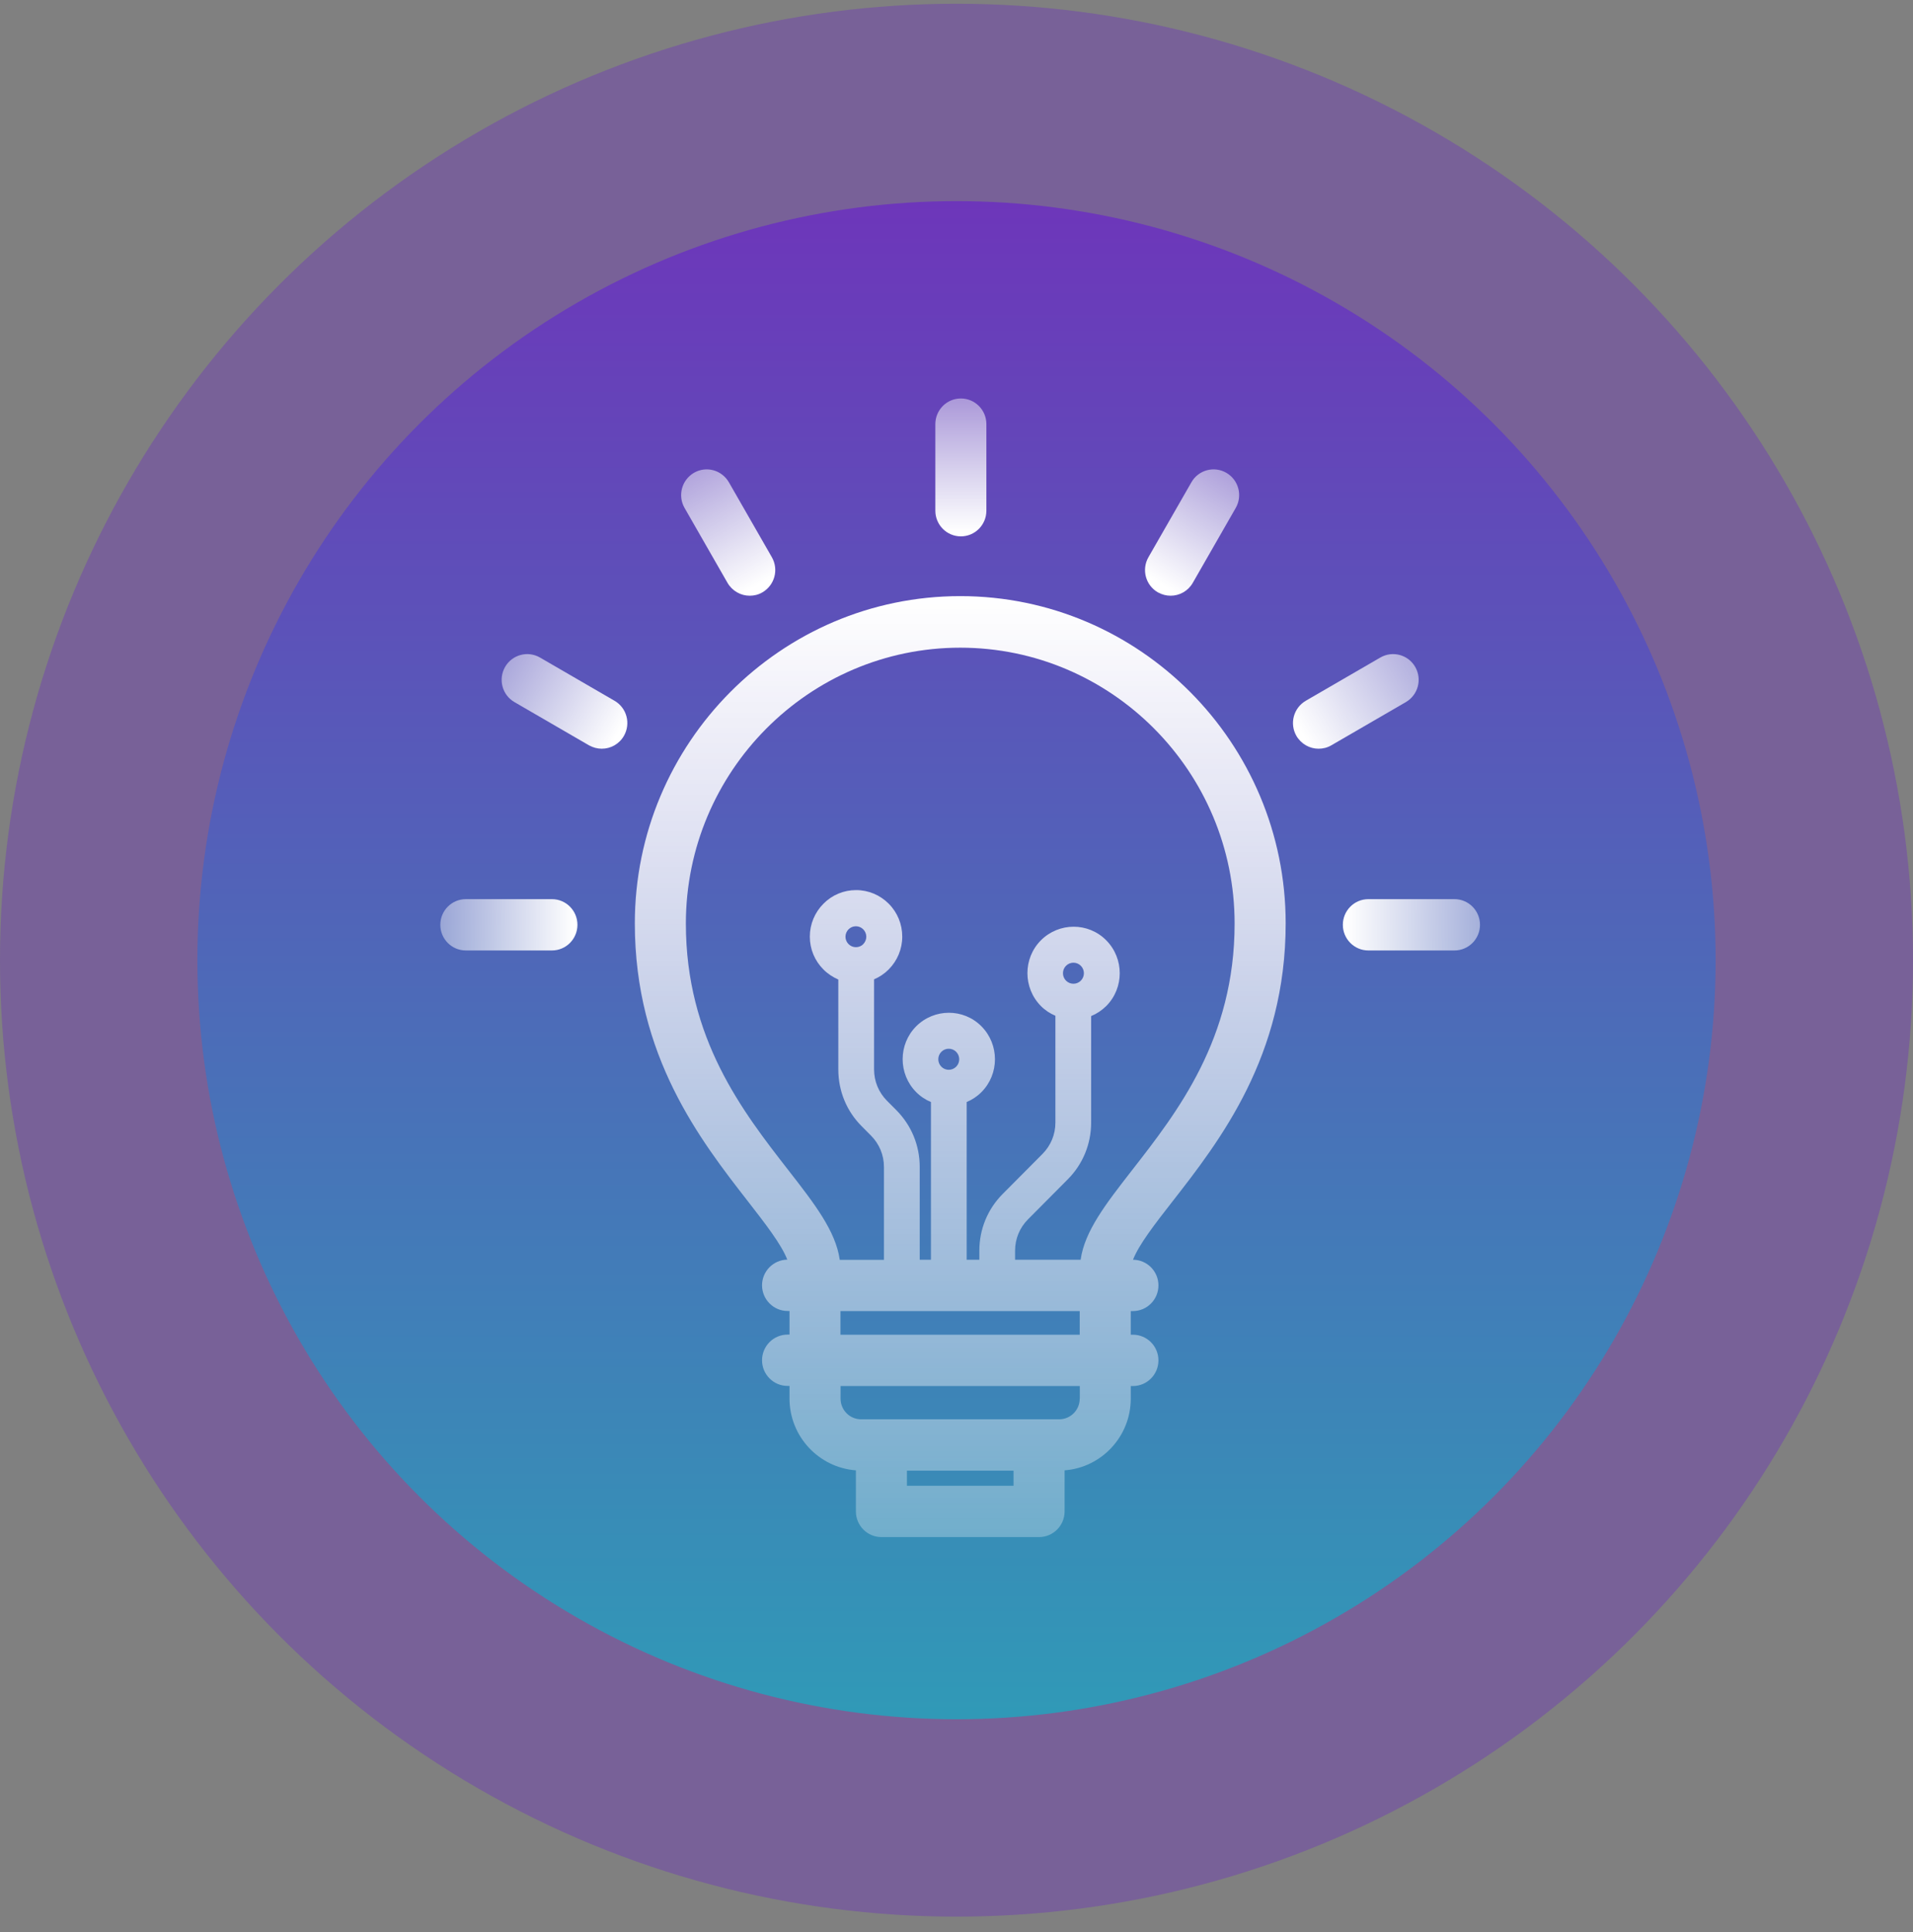
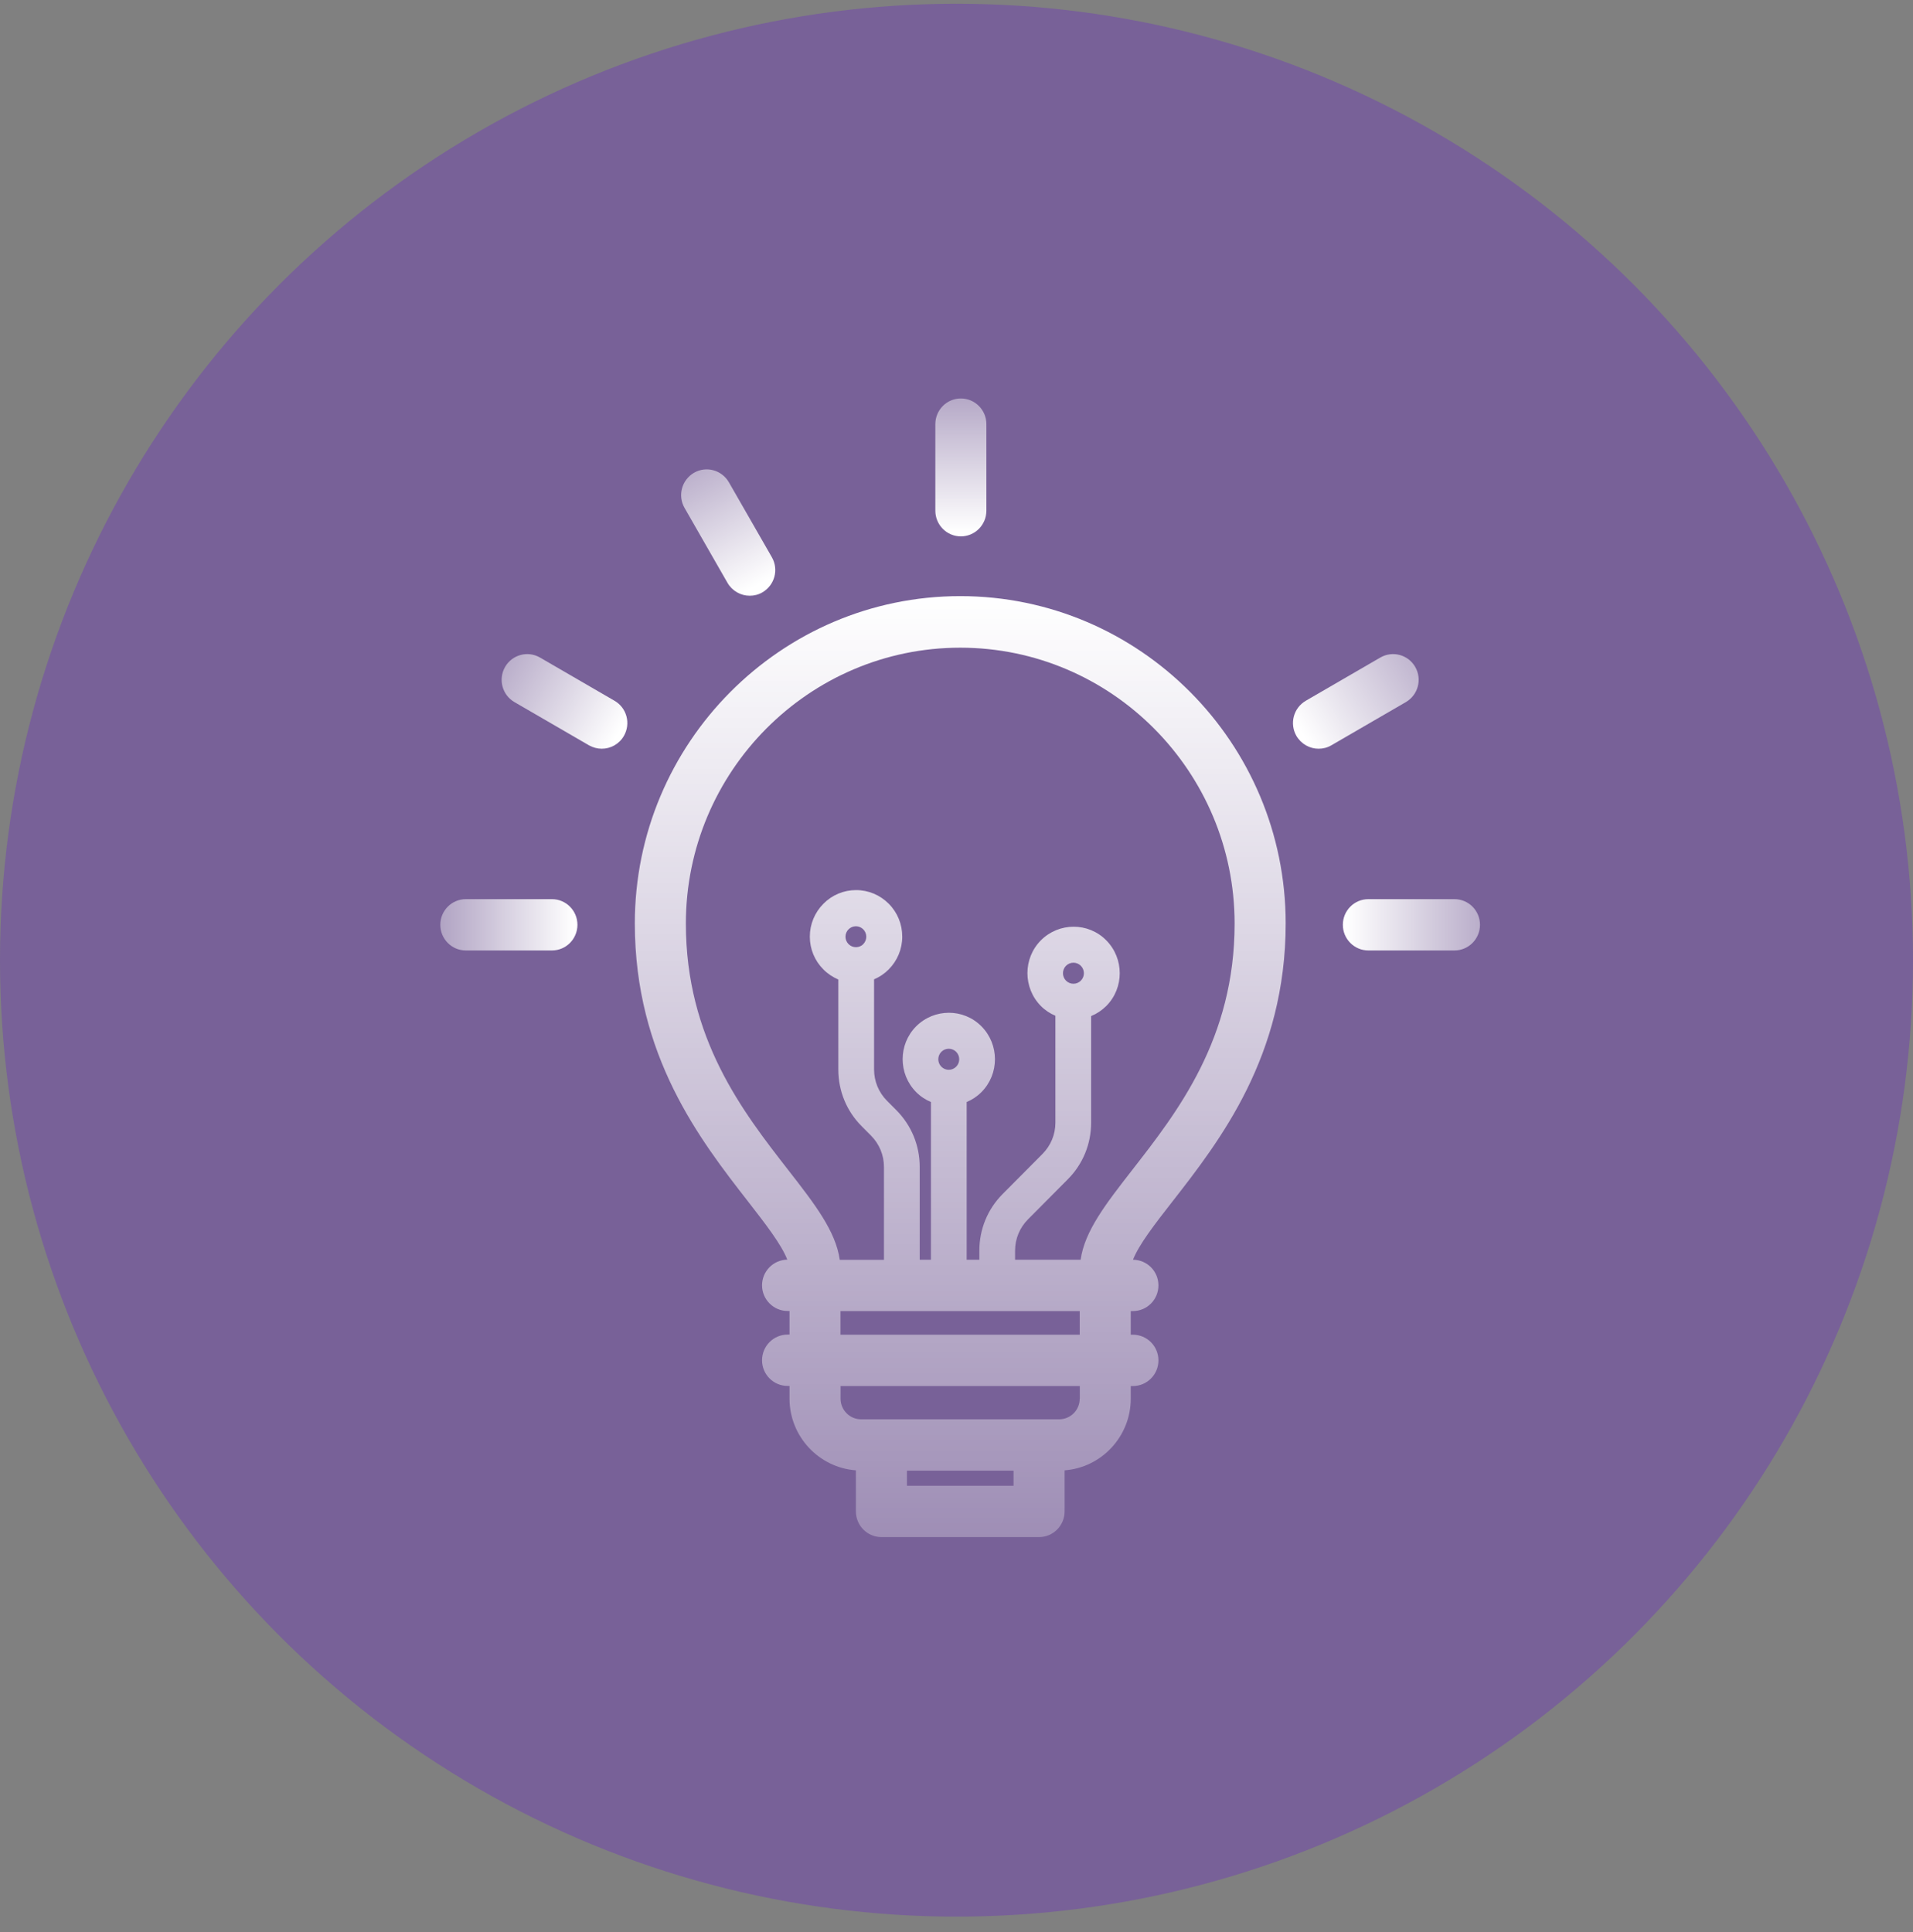
<svg xmlns="http://www.w3.org/2000/svg" width="100" height="101" viewBox="0 0 100 101" fill="none">
  <rect x="0" y="0" width="100" height="101" fill="#808080" stroke="none" />
  <circle opacity="0.3" cx="50" cy="50.196" r="50" fill="#6619D0" />
-   <circle opacity="0.6" cx="50" cy="50.196" r="39.682" fill="url(#paint0_linear_218_22)" />
  <path d="M67.207 48.271C67.207 38.835 59.574 31.164 50.196 31.164C40.817 31.164 33.185 38.84 33.185 48.271C33.185 55.207 36.611 59.608 39.109 62.818C40.006 63.972 40.855 65.067 41.154 65.851C40.428 65.862 39.835 66.458 39.835 67.193C39.835 67.928 40.433 68.535 41.17 68.535H41.271V69.769H41.17C40.433 69.769 39.835 70.371 39.835 71.112C39.835 71.852 40.433 72.453 41.17 72.453H41.271V73.114C41.271 75.094 42.803 76.721 44.741 76.866V79.013C44.741 79.754 45.338 80.355 46.075 80.355H54.316C55.053 80.355 55.651 79.754 55.651 79.013V76.866C57.583 76.721 59.109 75.094 59.109 73.119V72.459H59.222C59.958 72.459 60.556 71.858 60.556 71.117C60.556 70.376 59.958 69.775 59.222 69.775H59.109V68.54H59.222C59.958 68.54 60.556 67.939 60.556 67.198C60.556 66.458 59.964 65.862 59.227 65.856C59.526 65.078 60.369 63.988 61.266 62.84C63.775 59.624 67.207 55.217 67.207 48.271ZM52.982 77.671H47.409V76.882H52.982V77.671ZM56.441 73.119C56.441 73.715 55.96 74.198 55.368 74.198H45.013C44.42 74.198 43.94 73.715 43.94 73.119V72.459H56.446V73.119H56.441ZM56.441 69.775H43.935V68.54H56.441V69.775ZM49.208 54.986C49.422 54.772 49.769 54.772 49.982 54.986C50.196 55.201 50.196 55.55 49.982 55.765C49.769 55.98 49.422 55.98 49.208 55.765C48.995 55.55 48.995 55.201 49.208 54.986ZM59.168 61.186C57.802 62.942 56.697 64.364 56.489 65.856H53.062V65.384C53.062 64.761 53.302 64.182 53.74 63.742L55.816 61.653C56.606 60.859 57.038 59.807 57.038 58.685V53.118C57.327 53 57.594 52.823 57.828 52.593C58.768 51.648 58.768 50.107 57.828 49.157C56.889 48.207 55.357 48.212 54.412 49.157C53.473 50.102 53.473 51.642 54.412 52.593C54.636 52.818 54.893 52.984 55.17 53.102V58.685C55.17 59.308 54.93 59.887 54.492 60.328L52.416 62.416C51.626 63.21 51.194 64.262 51.194 65.384V65.856H50.532V57.611C50.815 57.493 51.076 57.322 51.306 57.091C52.245 56.146 52.245 54.605 51.306 53.655C50.366 52.705 48.834 52.711 47.89 53.655C46.95 54.6 46.95 56.141 47.89 57.091C48.119 57.322 48.381 57.493 48.664 57.611V65.856H48.077V61.004C48.077 59.882 47.644 58.83 46.854 58.035L46.368 57.547C45.931 57.107 45.691 56.527 45.691 55.904V51.197C45.968 51.079 46.23 50.907 46.454 50.681C46.908 50.225 47.164 49.613 47.164 48.964C47.164 48.314 46.913 47.702 46.459 47.246C46.006 46.79 45.397 46.532 44.751 46.532C44.105 46.532 43.497 46.785 43.043 47.246C42.59 47.702 42.333 48.314 42.333 48.964C42.333 49.613 42.584 50.22 43.043 50.681C43.273 50.912 43.54 51.084 43.822 51.208V55.91C43.822 57.032 44.255 58.089 45.045 58.878L45.531 59.367C45.968 59.807 46.208 60.387 46.208 61.009V65.862H43.897C43.689 64.364 42.584 62.936 41.212 61.176C38.827 58.111 35.853 54.294 35.853 48.282C35.853 40.327 42.291 33.859 50.196 33.859C58.101 33.859 64.538 40.332 64.538 48.282C64.538 54.3 61.559 58.121 59.163 61.192L59.168 61.186ZM56.499 51.267C56.286 51.481 55.939 51.481 55.725 51.267C55.512 51.052 55.512 50.703 55.725 50.488C55.939 50.274 56.286 50.274 56.499 50.488C56.713 50.703 56.713 51.052 56.499 51.267ZM45.13 49.356C44.917 49.57 44.57 49.57 44.356 49.356C44.255 49.254 44.196 49.114 44.196 48.969C44.196 48.824 44.255 48.685 44.356 48.583C44.458 48.481 44.596 48.422 44.741 48.422C44.885 48.422 45.023 48.481 45.125 48.583C45.226 48.685 45.285 48.824 45.285 48.969C45.285 49.114 45.226 49.254 45.125 49.356H45.13Z" fill="url(#paint1_linear_218_22)" />
  <path d="M50.228 28.04C49.491 28.04 48.894 27.439 48.894 26.698V22.173C48.894 21.432 49.491 20.831 50.228 20.831C50.965 20.831 51.562 21.432 51.562 22.173V26.698C51.562 27.439 50.965 28.04 50.228 28.04Z" fill="url(#paint2_linear_218_22)" />
  <path d="M39.19 31.143C38.731 31.143 38.282 30.901 38.031 30.472L35.784 26.553C35.416 25.909 35.635 25.093 36.275 24.717C36.916 24.347 37.727 24.567 38.101 25.211L40.348 29.13C40.716 29.774 40.497 30.59 39.857 30.965C39.649 31.089 39.419 31.143 39.19 31.143Z" fill="url(#paint3_linear_218_22)" />
  <path d="M31.456 39.141C31.232 39.141 31.002 39.082 30.789 38.964L26.892 36.704C26.252 36.333 26.033 35.512 26.401 34.868C26.77 34.224 27.586 34.004 28.227 34.374L32.123 36.634C32.764 37.004 32.983 37.826 32.614 38.47C32.369 38.899 31.921 39.141 31.456 39.141Z" fill="url(#paint4_linear_218_22)" />
  <path d="M28.851 49.688H24.351C23.614 49.688 23.017 49.087 23.017 48.346C23.017 47.606 23.614 47.005 24.351 47.005H28.851C29.587 47.005 30.185 47.606 30.185 48.346C30.185 49.087 29.587 49.688 28.851 49.688Z" fill="url(#paint5_linear_218_22)" />
-   <path d="M61.191 31.143C60.967 31.143 60.738 31.084 60.524 30.965C59.884 30.595 59.665 29.774 60.033 29.13L62.28 25.211C62.649 24.567 63.465 24.347 64.106 24.717C64.746 25.088 64.965 25.909 64.597 26.553L62.35 30.472C62.104 30.901 61.656 31.143 61.191 31.143Z" fill="url(#paint6_linear_218_22)" />
  <path d="M68.926 39.141C68.467 39.141 68.019 38.899 67.768 38.47C67.399 37.826 67.618 37.01 68.259 36.634L72.155 34.374C72.796 34.004 73.612 34.224 73.981 34.868C74.349 35.512 74.13 36.328 73.49 36.704L69.593 38.964C69.385 39.087 69.155 39.141 68.926 39.141Z" fill="url(#paint7_linear_218_22)" />
  <path d="M76.03 49.688H71.531C70.794 49.688 70.196 49.087 70.196 48.346C70.196 47.606 70.794 47.005 71.531 47.005H76.03C76.767 47.005 77.365 47.606 77.365 48.346C77.365 49.087 76.767 49.688 76.03 49.688Z" fill="url(#paint8_linear_218_22)" />
  <defs>
    <linearGradient id="paint0_linear_218_22" x1="50" y1="10.514" x2="50" y2="89.879" gradientUnits="userSpaceOnUse">
      <stop stop-color="#6619D0" />
      <stop offset="1" stop-color="#00BFCB" />
    </linearGradient>
    <linearGradient id="paint1_linear_218_22" x1="50.196" y1="31.164" x2="50.196" y2="100.024" gradientUnits="userSpaceOnUse">
      <stop stop-color="white" />
      <stop offset="1" stop-color="white" stop-opacity="0" />
    </linearGradient>
    <linearGradient id="paint2_linear_218_22" x1="50.191" y1="27.819" x2="50.191" y2="15.008" gradientUnits="userSpaceOnUse">
      <stop stop-color="white" />
      <stop offset="1" stop-color="white" stop-opacity="0" />
    </linearGradient>
    <linearGradient id="paint3_linear_218_22" x1="39.709" y1="30.536" x2="33.11" y2="18.502" gradientUnits="userSpaceOnUse">
      <stop stop-color="white" />
      <stop offset="1" stop-color="white" stop-opacity="0" />
    </linearGradient>
    <linearGradient id="paint4_linear_218_22" x1="32.334" y1="38.3" x2="20.688" y2="31.701" gradientUnits="userSpaceOnUse">
      <stop stop-color="white" />
      <stop offset="1" stop-color="white" stop-opacity="0" />
    </linearGradient>
    <linearGradient id="paint5_linear_218_22" x1="30.004" y1="48.005" x2="17.97" y2="48.005" gradientUnits="userSpaceOnUse">
      <stop stop-color="white" />
      <stop offset="1" stop-color="white" stop-opacity="0" />
    </linearGradient>
    <linearGradient id="paint6_linear_218_22" x1="60.672" y1="30.536" x2="67.659" y2="19.278" gradientUnits="userSpaceOnUse">
      <stop stop-color="white" />
      <stop offset="1" stop-color="white" stop-opacity="0" />
    </linearGradient>
    <linearGradient id="paint7_linear_218_22" x1="68.048" y1="38.3" x2="80.859" y2="30.536" gradientUnits="userSpaceOnUse">
      <stop stop-color="white" />
      <stop offset="1" stop-color="white" stop-opacity="0" />
    </linearGradient>
    <linearGradient id="paint8_linear_218_22" x1="70.377" y1="48.393" x2="83.964" y2="48.393" gradientUnits="userSpaceOnUse">
      <stop stop-color="white" />
      <stop offset="1" stop-color="white" stop-opacity="0" />
    </linearGradient>
  </defs>
</svg>